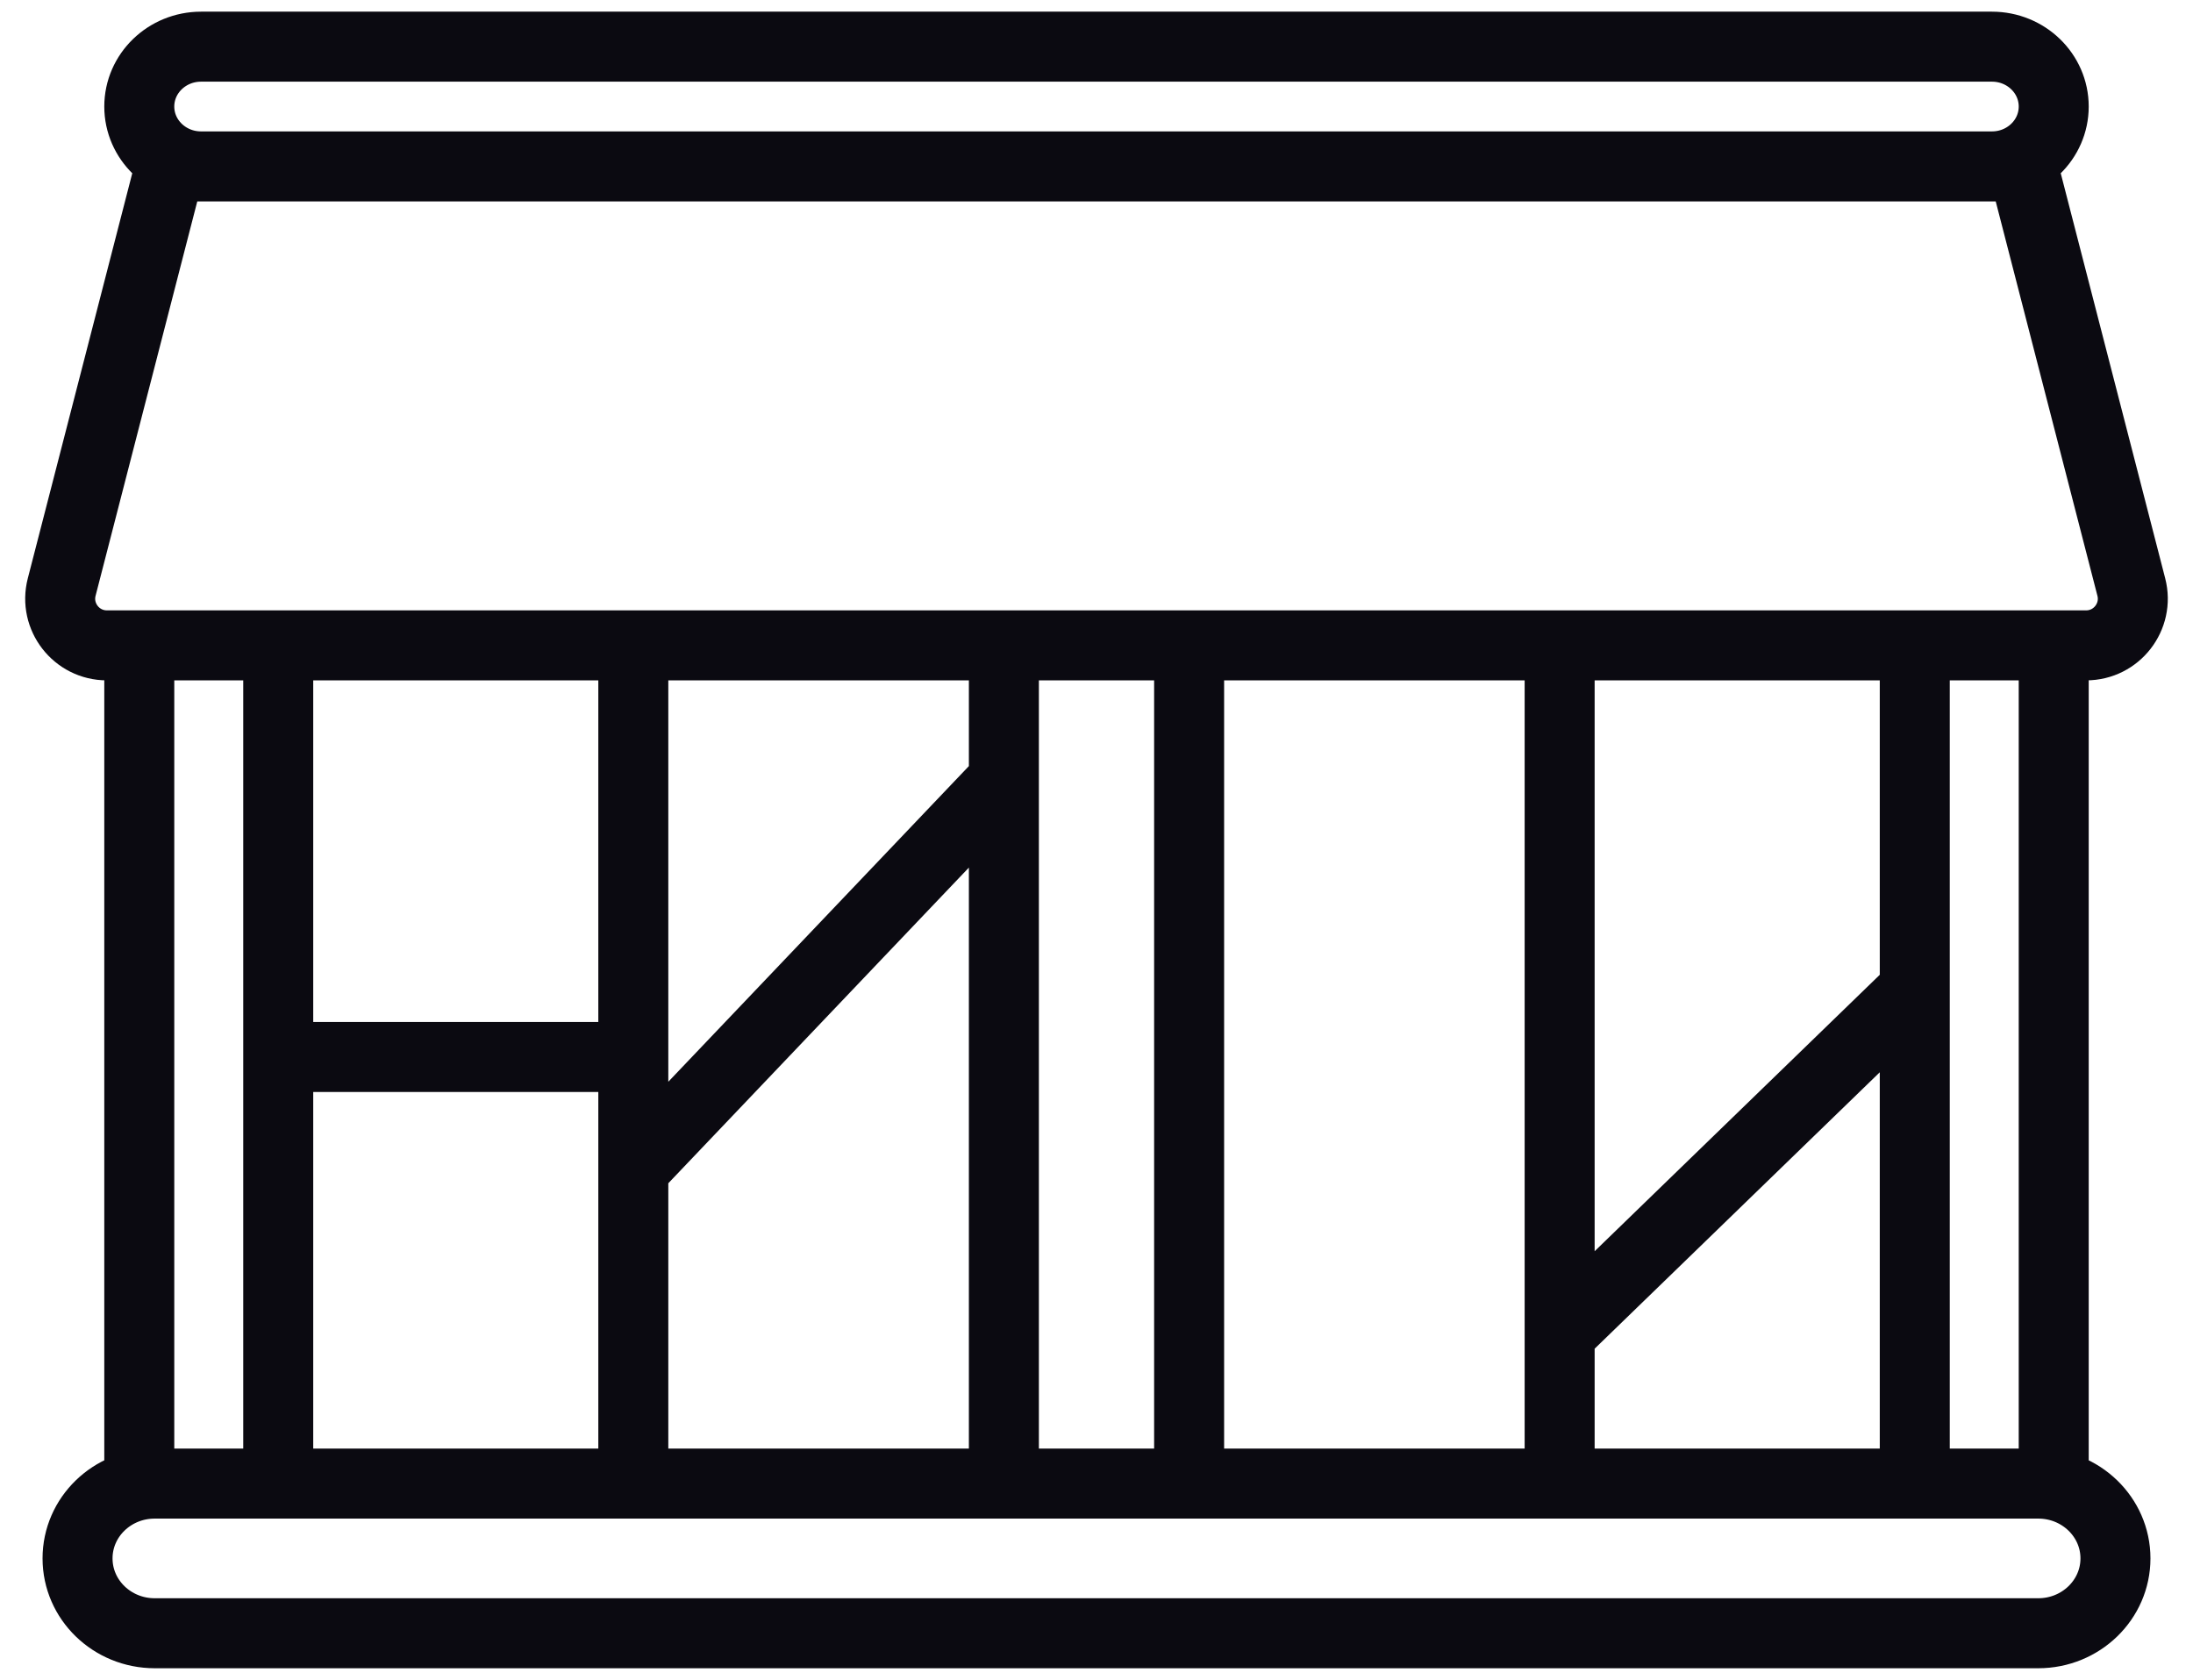
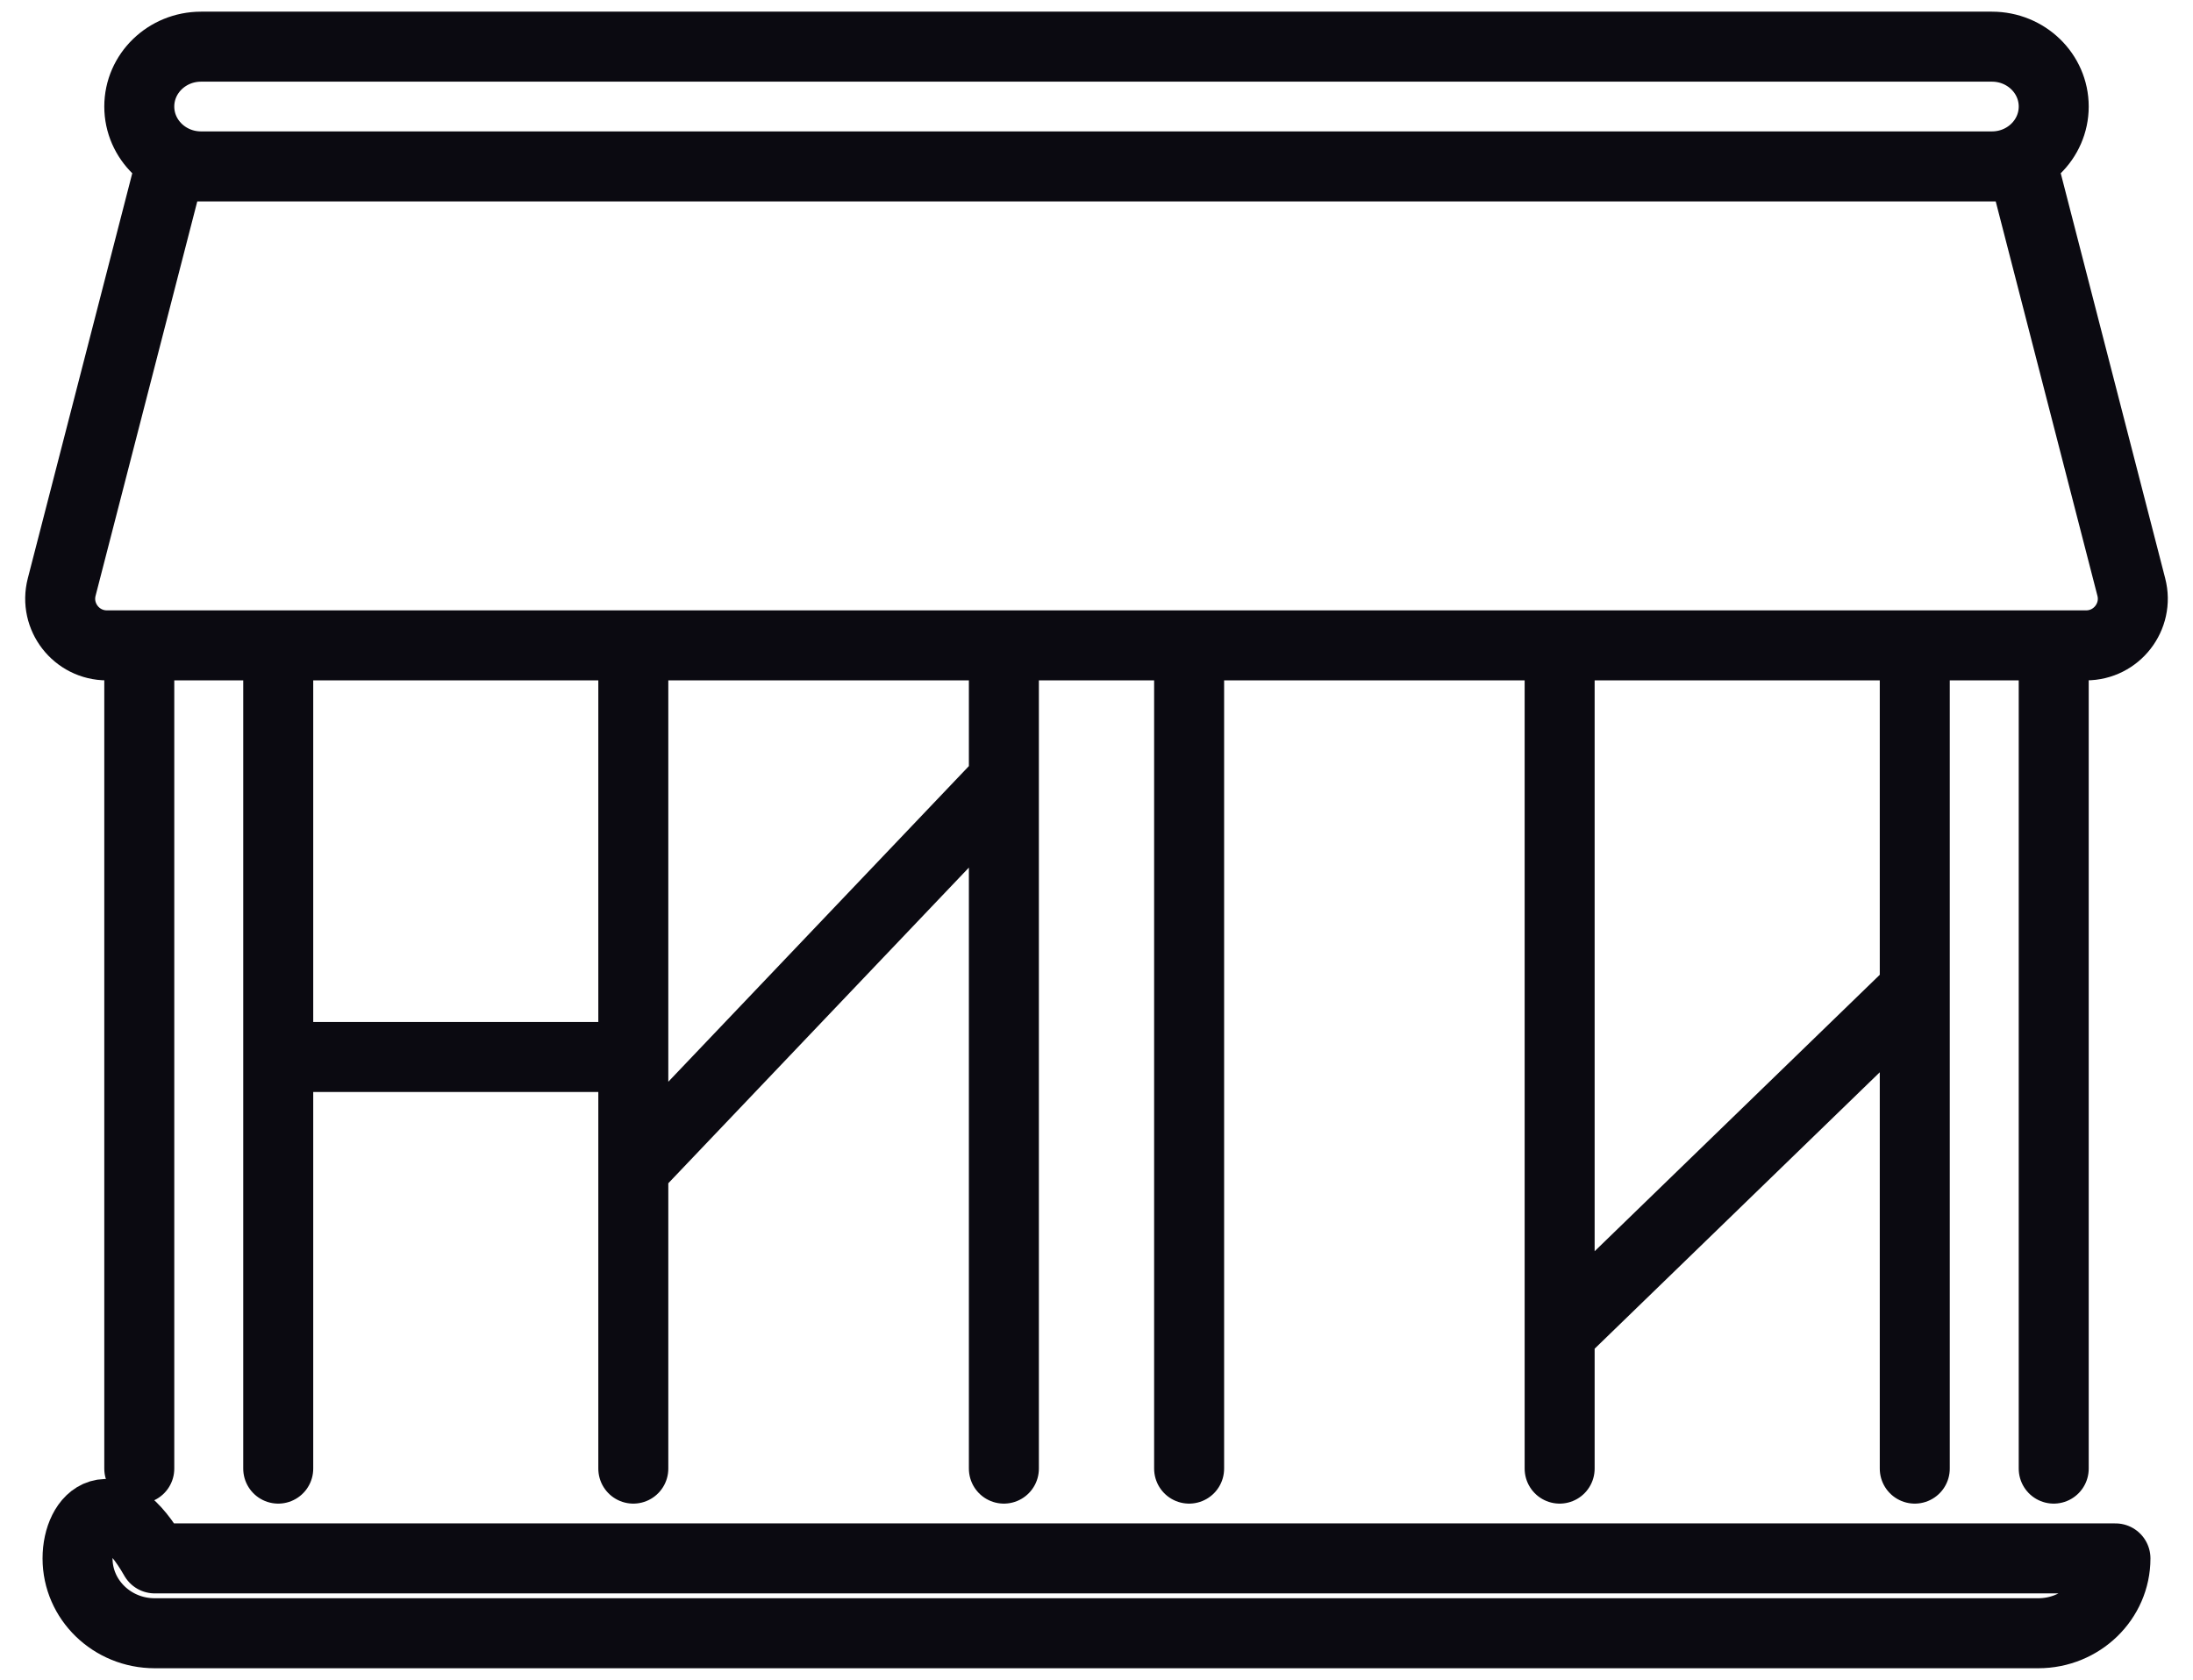
<svg xmlns="http://www.w3.org/2000/svg" width="47" height="36" viewBox="0 0 47 36" fill="none">
-   <path d="M2.985 13.83V31.472M5.963 13.83V22.651M5.963 22.651V31.472M5.963 22.651H13.573M13.573 22.651V13.83M13.573 22.651V25.057M13.573 25.057V31.472M13.573 25.057L21.515 16.717M21.515 16.717V13.83M21.515 16.717V31.472M25.485 13.83V31.472M33.426 13.83V28.585M33.426 28.585V31.472M33.426 28.585L41.037 21.207M41.037 21.207V13.83M41.037 21.207V31.472M44.015 13.83V31.472M3.316 35H43.684C44.597 35 45.338 34.282 45.338 33.396C45.338 32.511 44.597 31.793 43.684 31.793H3.316C2.402 31.793 1.662 32.511 1.662 33.396C1.662 34.282 2.402 35 3.316 35ZM4.309 3.566H42.691C43.422 3.566 44.015 2.992 44.015 2.283C44.015 1.574 43.422 1 42.691 1H4.309C3.578 1 2.985 1.574 2.985 2.283C2.985 2.992 3.578 3.566 4.309 3.566ZM3.647 3.566H43.353L45.678 12.581C45.841 13.213 45.363 13.83 44.709 13.83H2.291C1.637 13.83 1.159 13.213 1.322 12.581L3.647 3.566Z" stroke="#0B0A11" stroke-width="1.5" stroke-linecap="round" stroke-linejoin="round" />
+   <path d="M2.985 13.83V31.472M5.963 13.83V22.651M5.963 22.651V31.472M5.963 22.651H13.573M13.573 22.651V13.83M13.573 22.651V25.057M13.573 25.057V31.472M13.573 25.057L21.515 16.717M21.515 16.717V13.83M21.515 16.717V31.472M25.485 13.83V31.472M33.426 13.83V28.585M33.426 28.585V31.472M33.426 28.585L41.037 21.207M41.037 21.207V13.83M41.037 21.207V31.472M44.015 13.83V31.472M3.316 35H43.684C44.597 35 45.338 34.282 45.338 33.396H3.316C2.402 31.793 1.662 32.511 1.662 33.396C1.662 34.282 2.402 35 3.316 35ZM4.309 3.566H42.691C43.422 3.566 44.015 2.992 44.015 2.283C44.015 1.574 43.422 1 42.691 1H4.309C3.578 1 2.985 1.574 2.985 2.283C2.985 2.992 3.578 3.566 4.309 3.566ZM3.647 3.566H43.353L45.678 12.581C45.841 13.213 45.363 13.83 44.709 13.83H2.291C1.637 13.83 1.159 13.213 1.322 12.581L3.647 3.566Z" stroke="#0B0A11" stroke-width="1.5" stroke-linecap="round" stroke-linejoin="round" />
</svg>